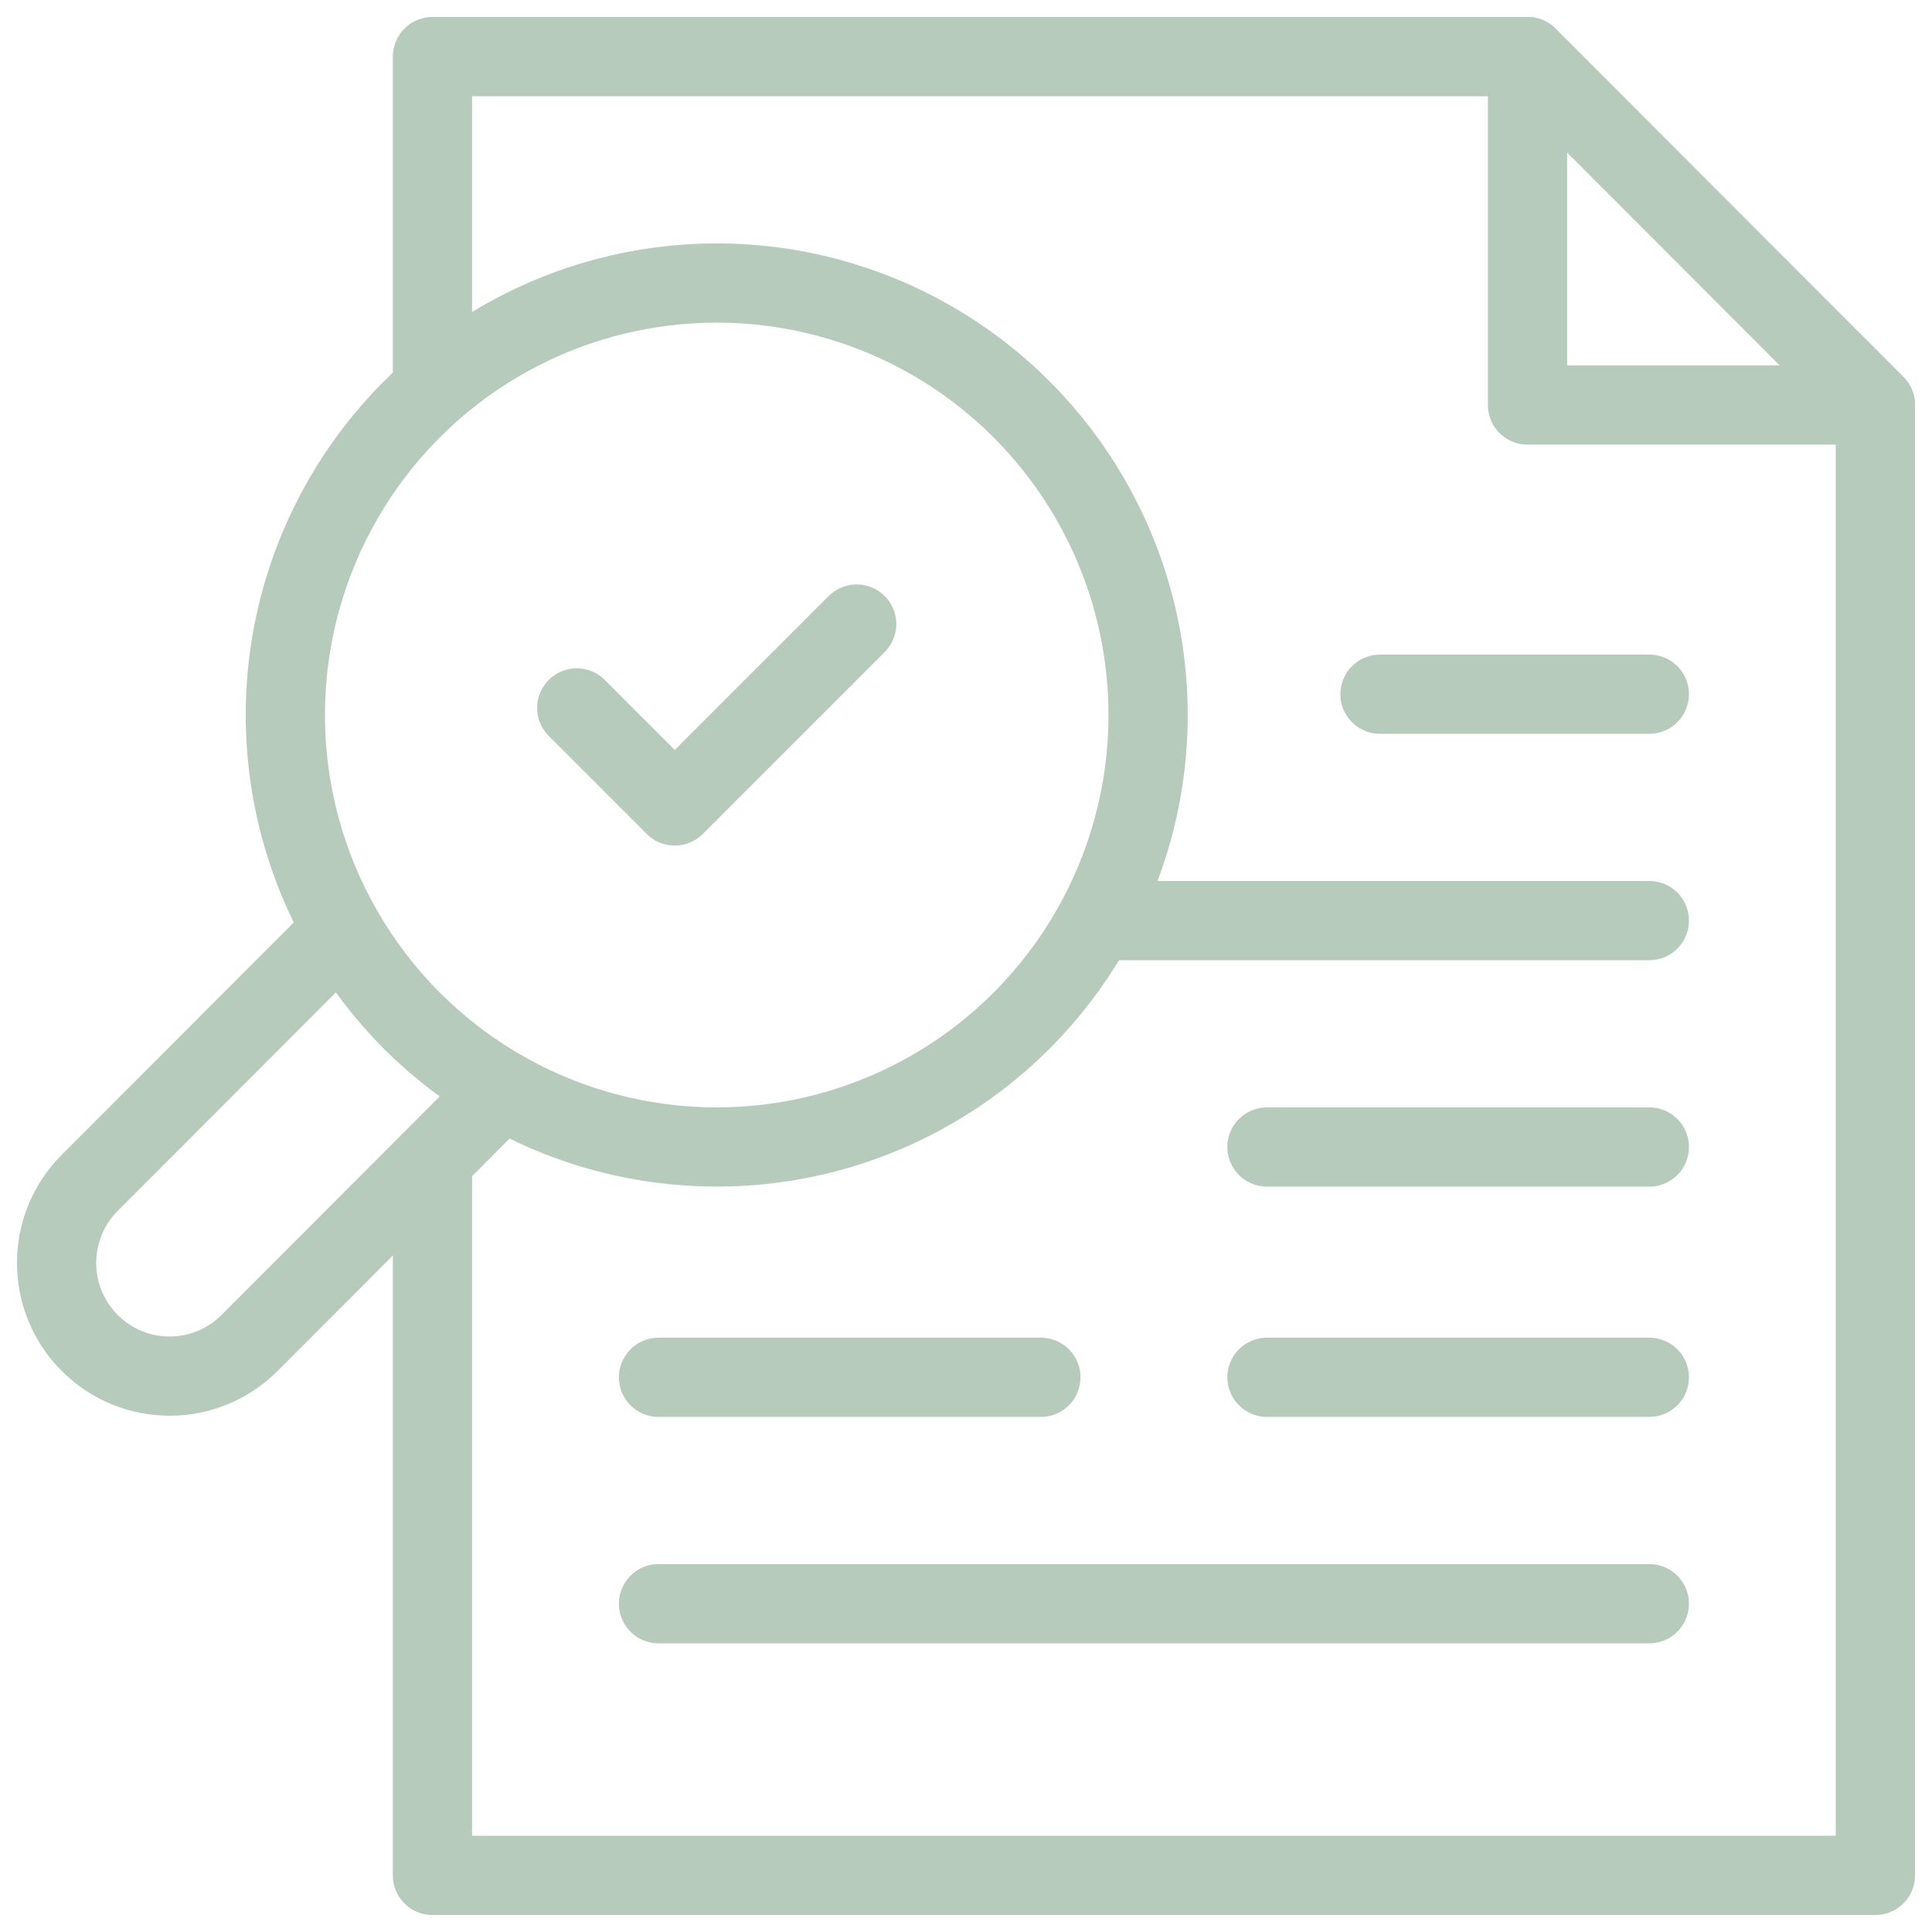
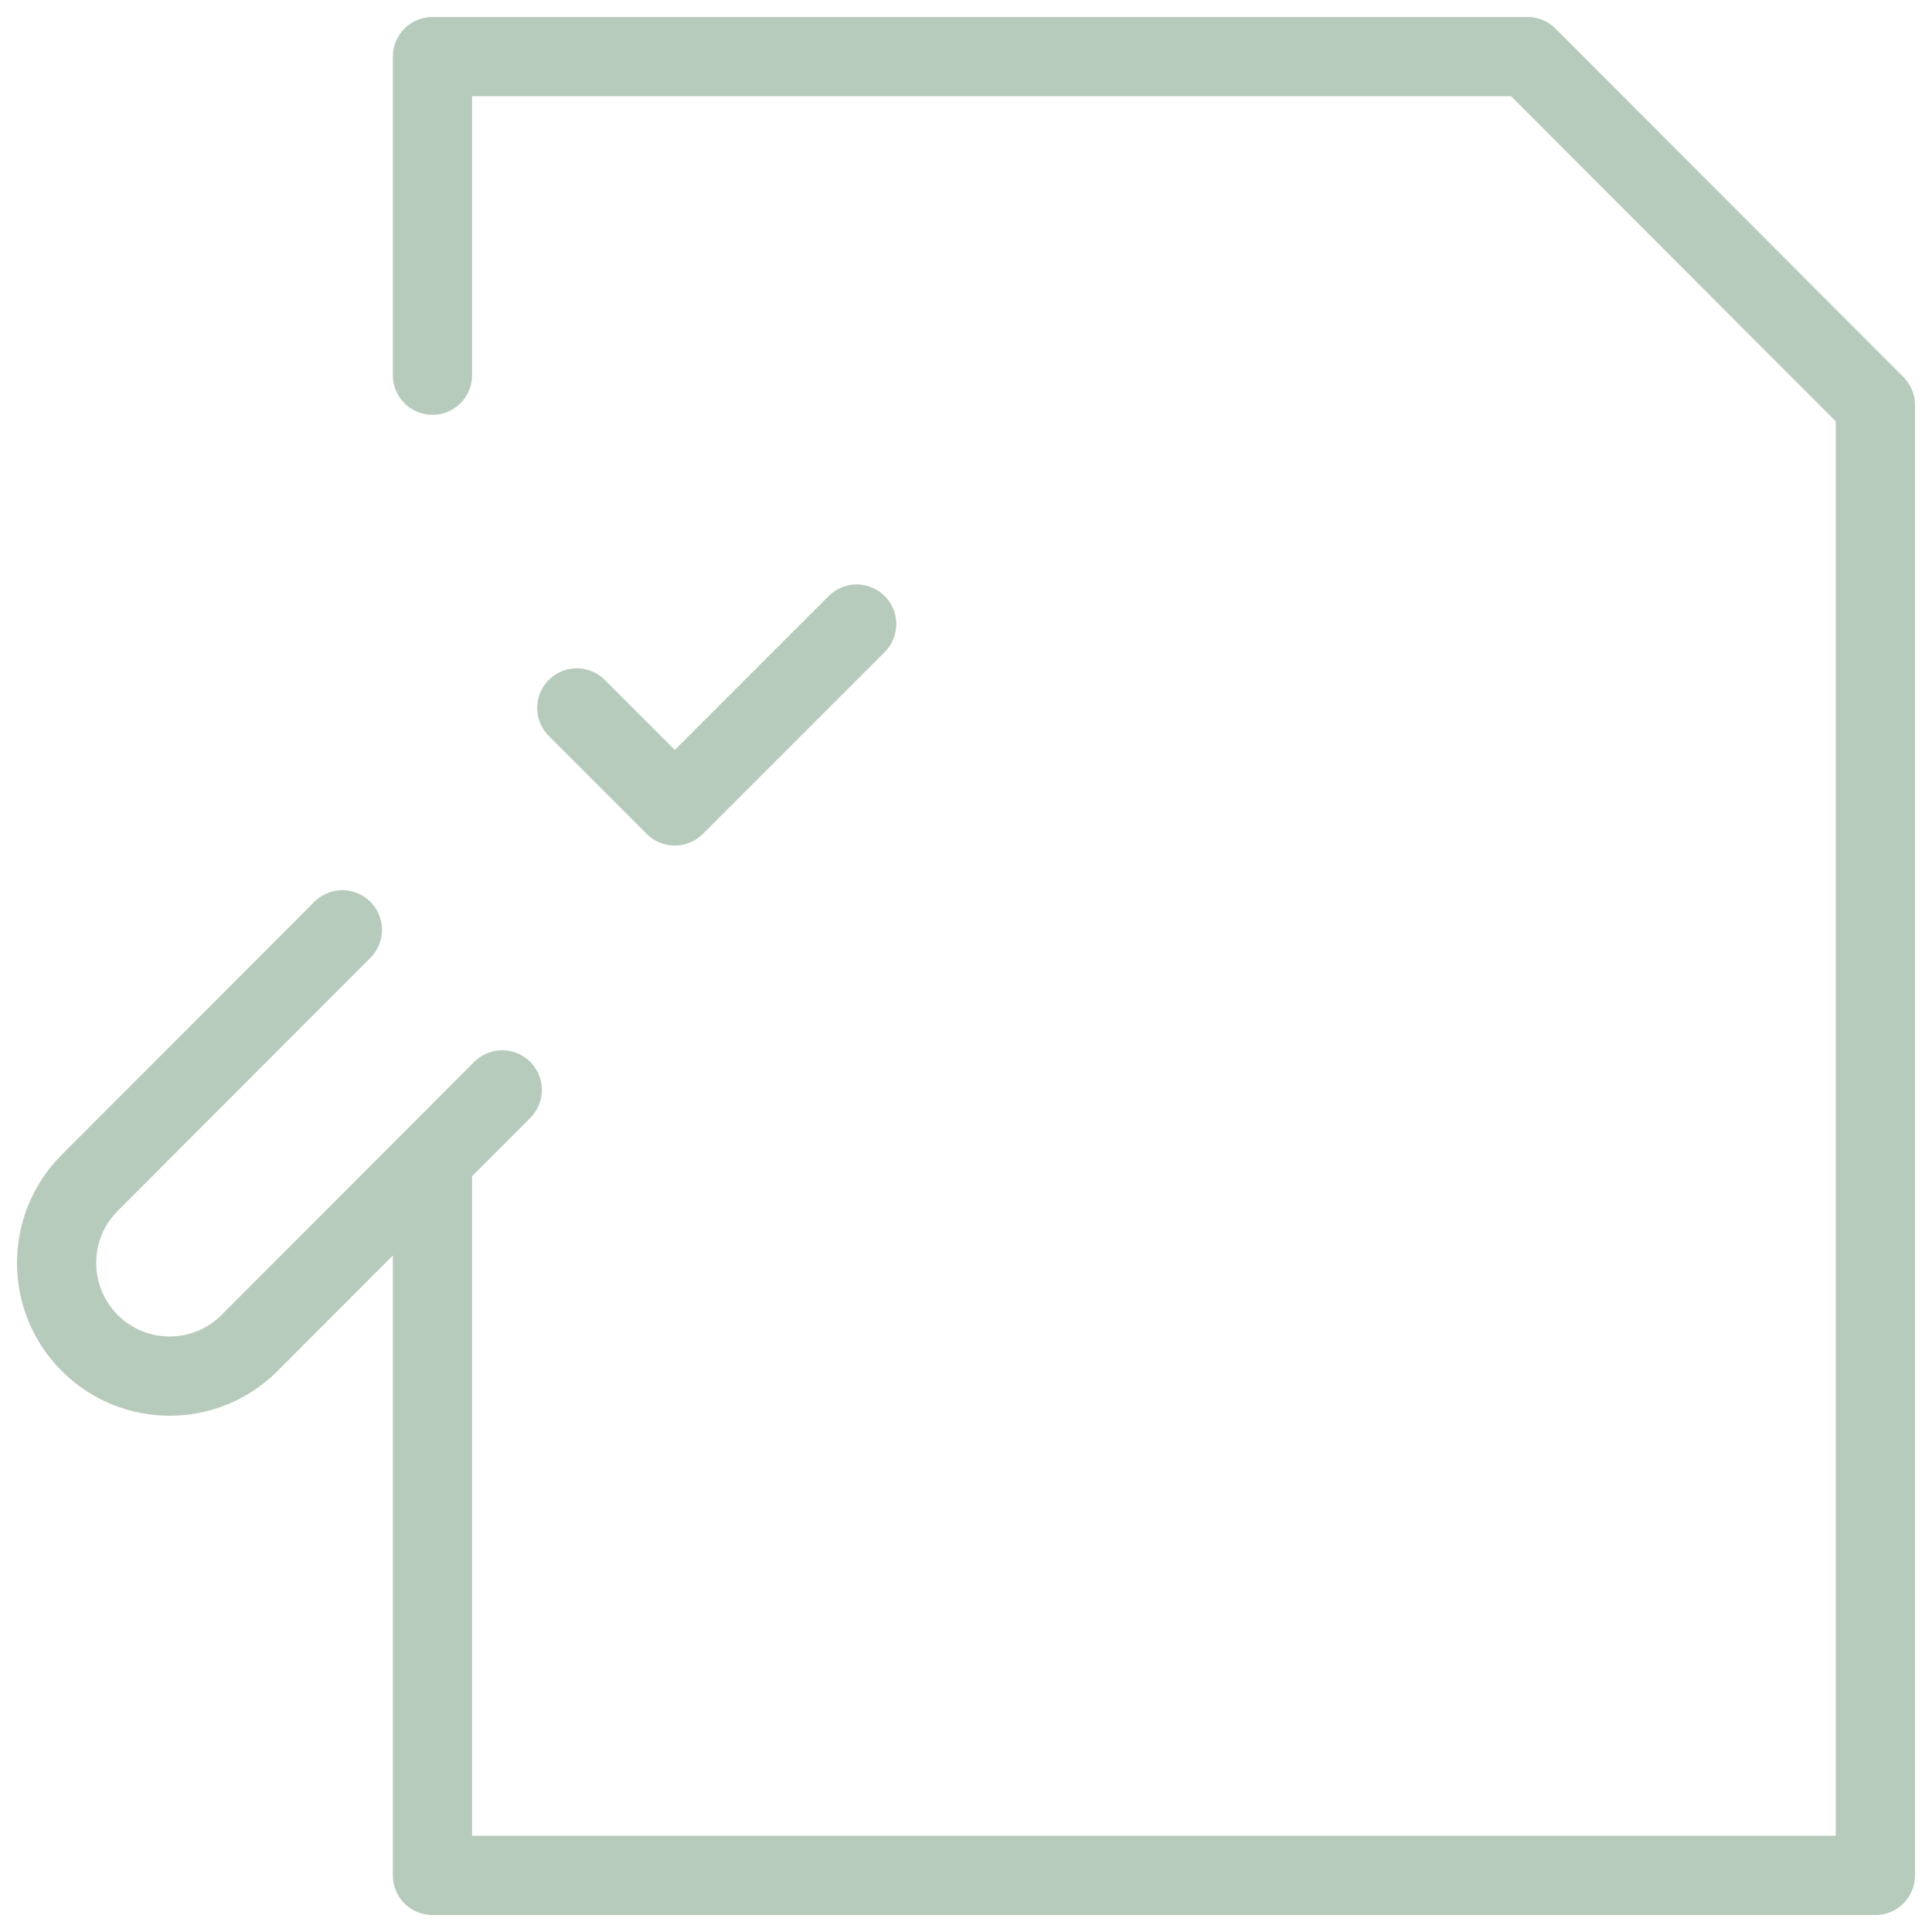
<svg xmlns="http://www.w3.org/2000/svg" version="1.1" width="512" height="512" x="0" y="0" viewBox="0 0 512 512" style="enable-background:new 0 0 512 512" xml:space="preserve">
  <g>
    <path d="M114.605 99.434V15h290.201L497 107.33V497H114.605V311.865" style="stroke-width: 21; stroke-linecap: round; stroke-linejoin: round; stroke-miterlimit: 10;" fill="none" stroke="#b7cbbc" stroke-width="21" stroke-linecap="round" stroke-linejoin="round" stroke-miterlimit="10" data-original="#000000" opacity="1" />
-     <path d="M497 107.33h-92.194V15zM437.089 183.969h-71.375M437.089 243.969H291.567M437.089 303.969H335.758M437.089 425H174.517M437.089 365H335.758M275.847 365h-101.33" style="stroke-width: 21; stroke-linecap: round; stroke-linejoin: round; stroke-miterlimit: 10;" fill="none" stroke="#b7cbbc" stroke-width="21" stroke-linecap="round" stroke-linejoin="round" stroke-miterlimit="10" data-original="#000000" opacity="1" />
-     <ellipse cx="189.938" cy="189.485" rx="114.316" ry="114.485" style="stroke-width: 21; stroke-linecap: round; stroke-linejoin: round; stroke-miterlimit: 10;" fill="none" stroke="#b7cbbc" stroke-width="21" stroke-linecap="round" stroke-linejoin="round" stroke-miterlimit="10" data-original="#000000" opacity="1" />
    <path d="m133.098 288.835-66.961 67.06c-11.703 11.72-30.665 11.72-42.367 0-11.693-11.71-11.693-30.71 0-42.42l66.961-67.06M152.852 187.612l25.973 25.973 48.2-48.201" style="stroke-width: 21; stroke-linecap: round; stroke-linejoin: round; stroke-miterlimit: 10;" fill="none" stroke="#b7cbbc" stroke-width="21" stroke-linecap="round" stroke-linejoin="round" stroke-miterlimit="10" data-original="#000000" opacity="1" />
  </g>
</svg>